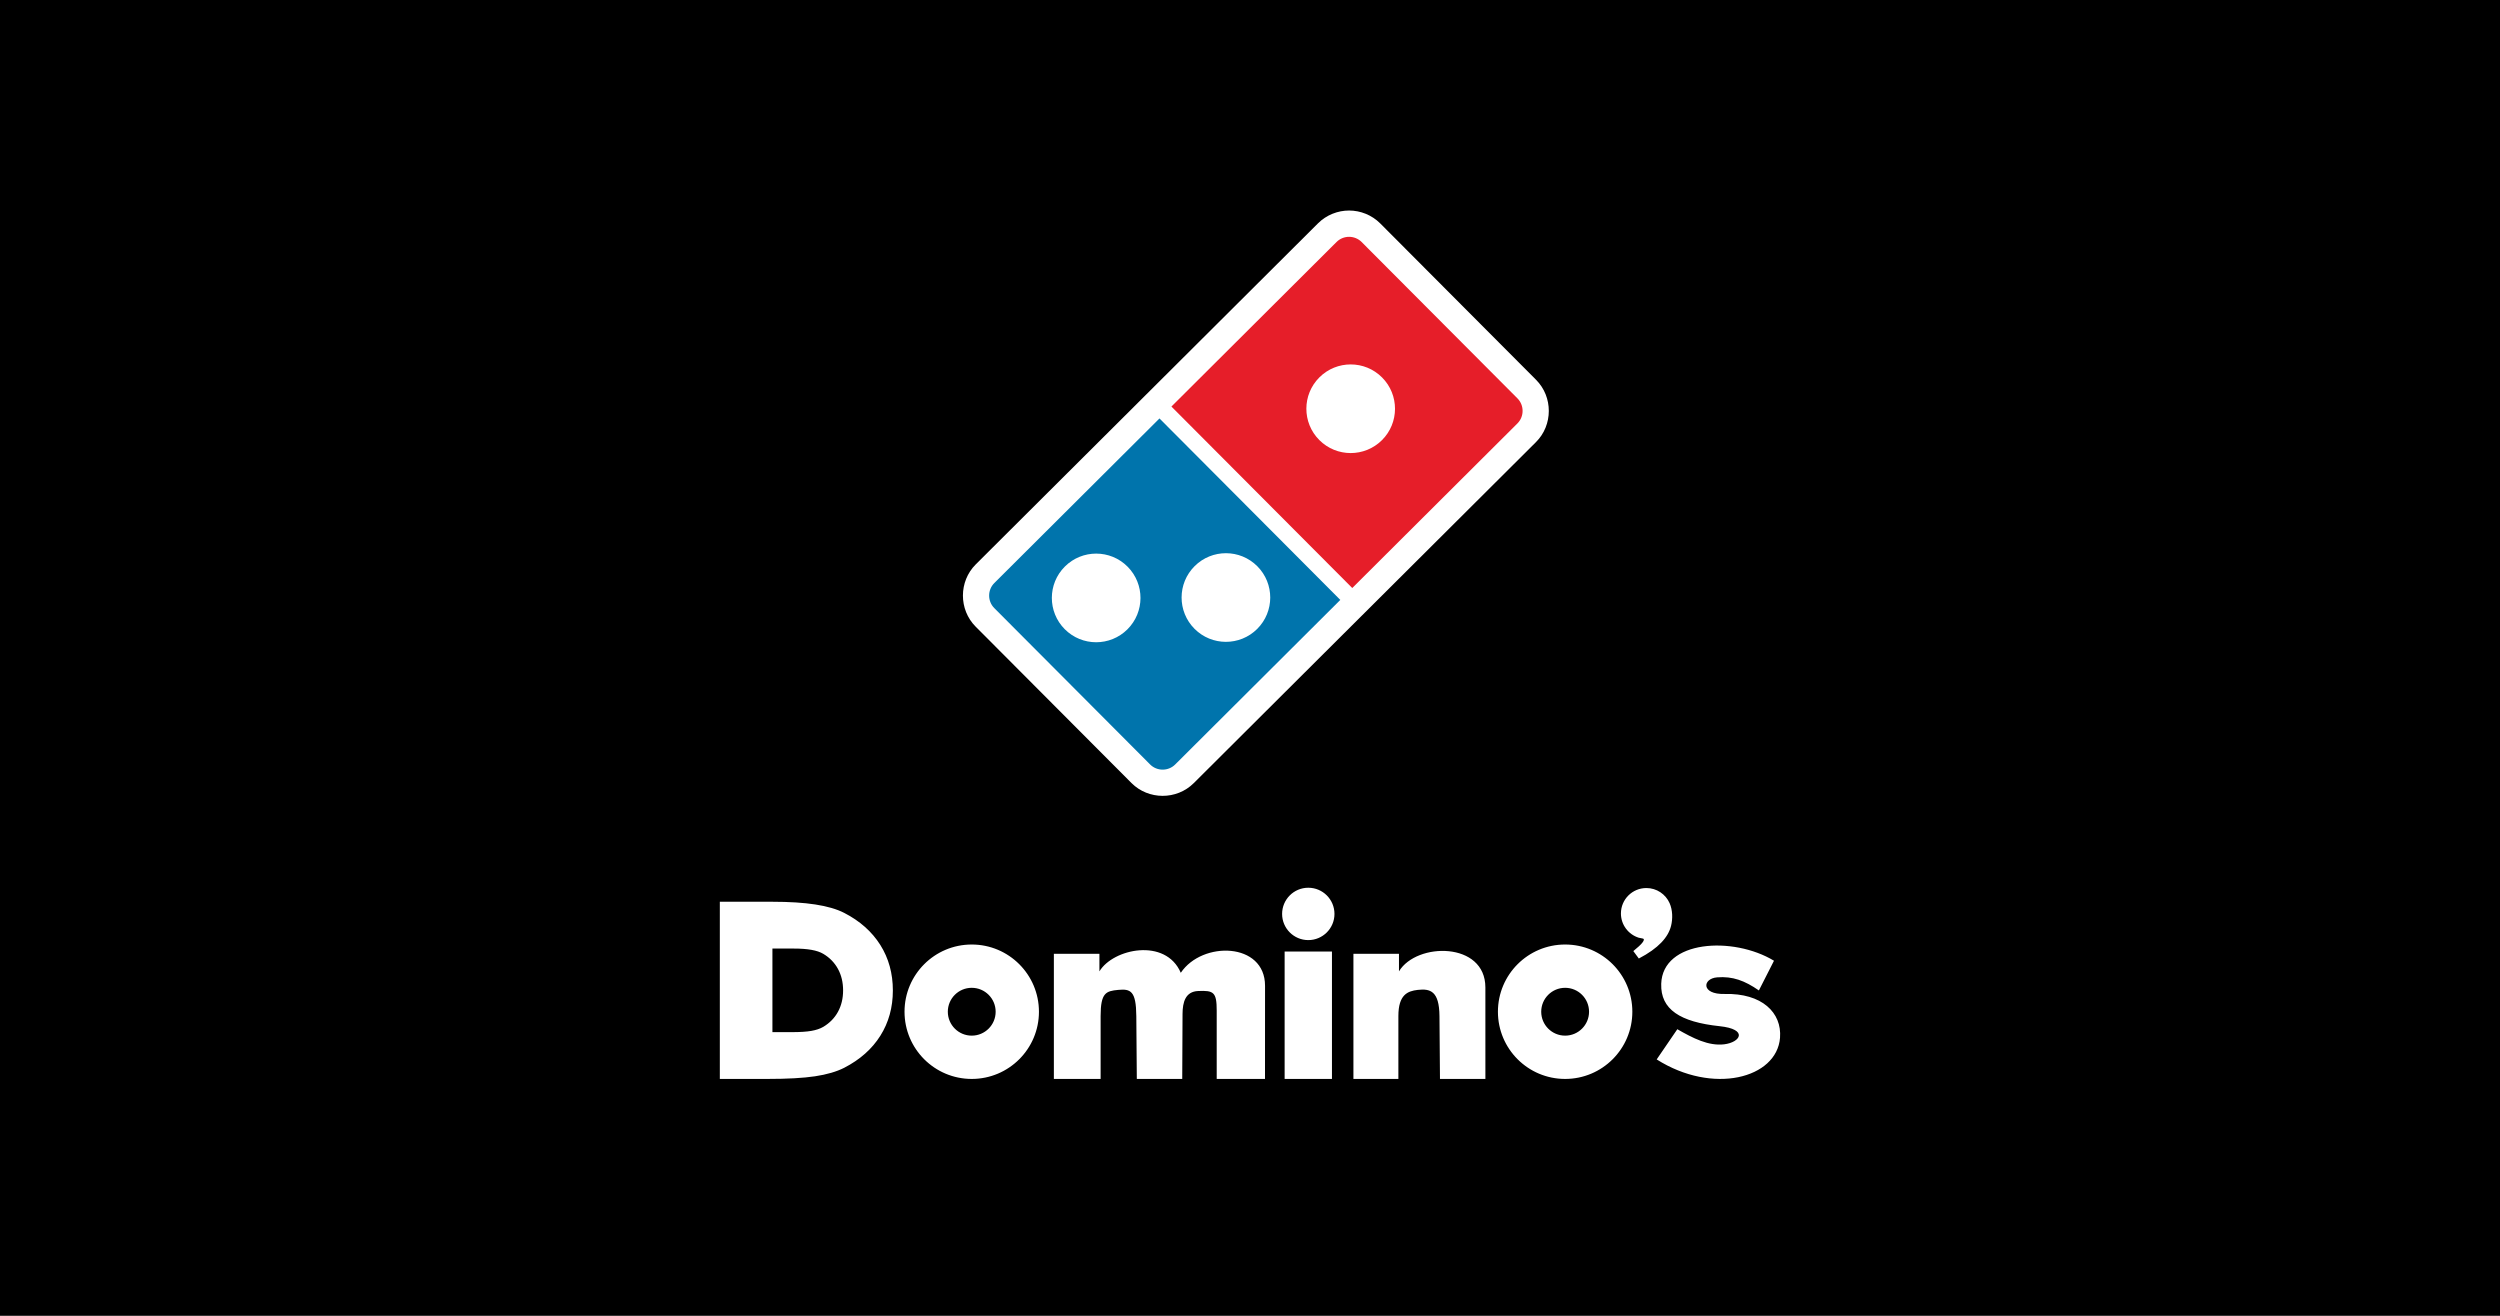
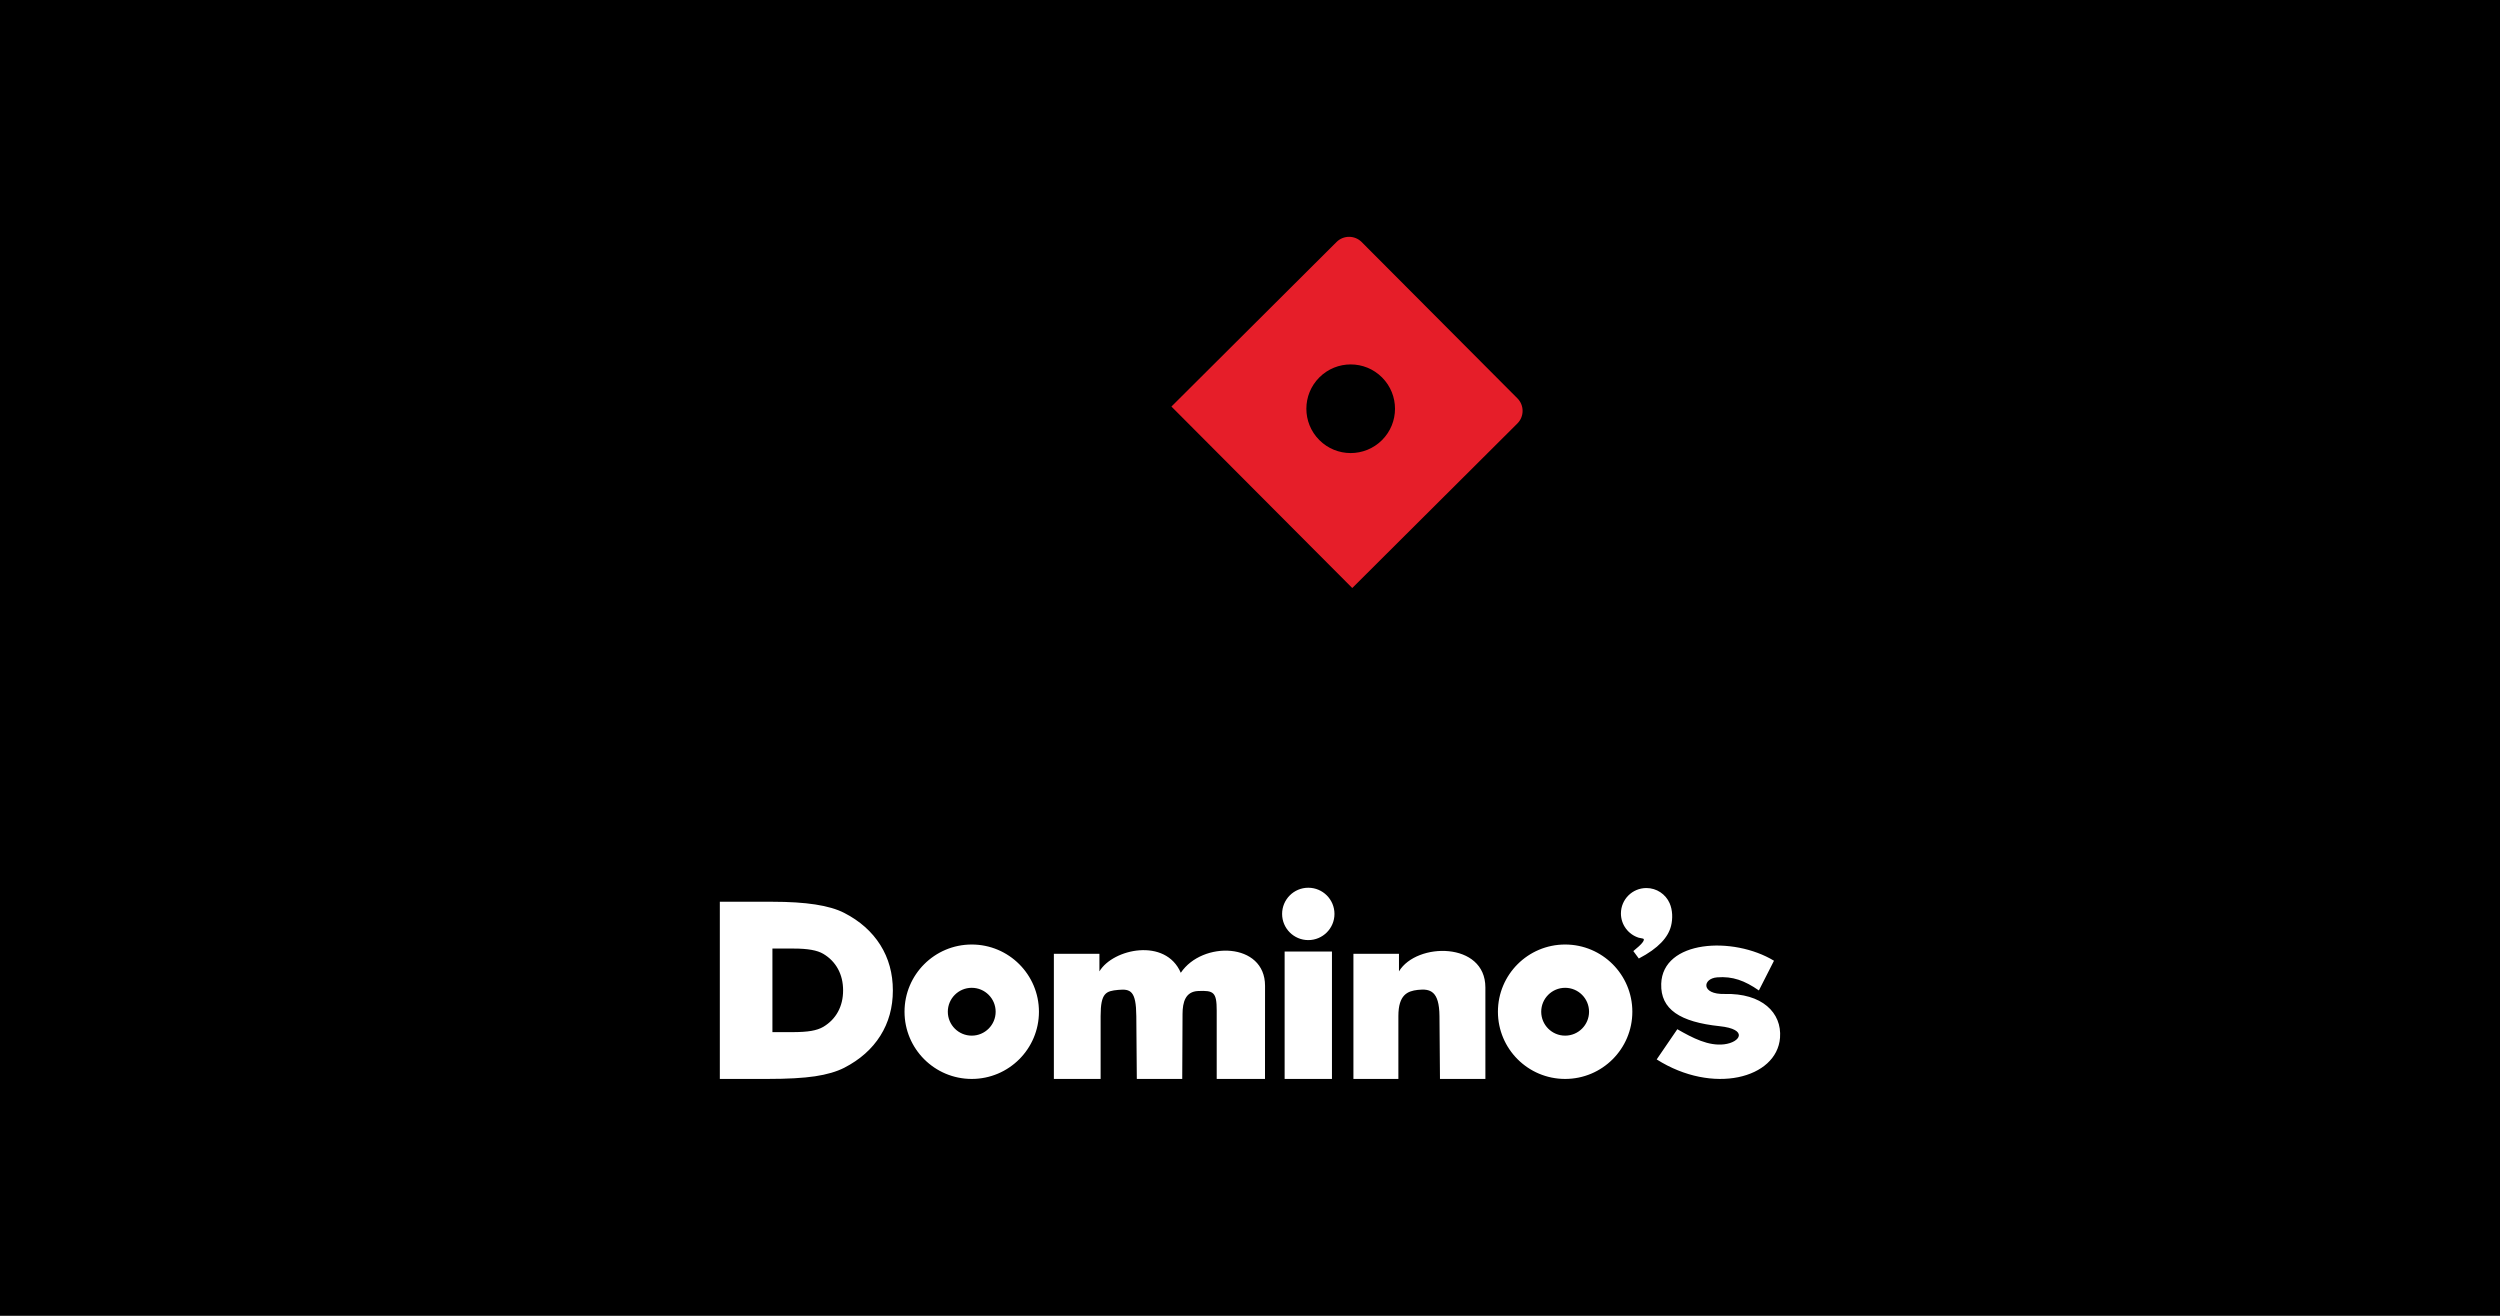
<svg xmlns="http://www.w3.org/2000/svg" id="svg1" version="1.1" viewBox="0 0 950 500">
  <path id="path1" class="mono" d="M0 0h950v500H0Z" style="stroke-linecap:round;stroke-linejoin:round;stroke-width:90.319" />
-   <path id="path3" class="mono" d="m512.68 80c-4.256-0.007-8.6 1.64-11.844 4.873l-69.838 69.594 2e-3 2e-3 -60.207 59.994c-6.489 6.467-6.506 17.184-0.039 23.672l59.205 59.412c6.466 6.489 17.183 6.505 23.67 0.041l60.203-59.994 9.635-9.6 60.205-59.994c6.489-6.466 6.505-17.183 0.041-23.67l-59.207-59.416c-3.233-3.244-7.573-4.907-11.826-4.914z" style="clip-rule:evenodd;fill-rule:evenodd;fill:#fff" />
  <path id="path94" d="m445.14 154.49 62.754-62.536c2.625-2.616 6.912-2.608 9.528 0.017l59.207 59.414c2.616 2.625 2.608 6.912-0.017 9.528l-62.754 62.536zm56.233-11.096c6.589-6.566 17.254-6.548 23.819 0.041 6.566 6.589 6.548 17.254-0.041 23.82-6.589 6.565-17.254 6.547-23.819-0.042-6.565-6.589-6.548-17.254 0.041-23.819z" style="clip-rule:evenodd;fill-rule:evenodd;fill:#e61e29;stroke-width:.918" />
-   <path id="path95" d="m453.96 215.13c6.589-6.566 17.254-6.548 23.819 0.041 6.566 6.589 6.548 17.254-0.041 23.82-6.588 6.565-17.254 6.547-23.819-0.042-6.566-6.588-6.547-17.253 0.041-23.819zm-49.307 0.152c6.589-6.566 17.254-6.548 23.819 0.041 6.566 6.589 6.547 17.254-0.041 23.82-6.588 6.565-17.253 6.547-23.819-0.042-6.565-6.588-6.547-17.253 0.041-23.819zm-26.807 6.265 62.754-62.536 68.718 68.958-62.754 62.536c-2.625 2.616-6.912 2.608-9.528-0.017l-59.207-59.414c-2.616-2.624-2.608-6.911 0.017-9.527z" style="clip-rule:evenodd;fill-rule:evenodd;fill:#0074ac;stroke-width:.918" />
  <path id="path92" d="m497.15 337.34c5.495 0 9.948 4.454 9.948 9.948 0 5.495-4.454 9.948-9.948 9.948-5.495 0-9.948-4.454-9.948-9.948 0-5.495 4.455-9.948 9.948-9.948zm134.11 36.541c0.506-16.687 27.314-18.21 42.855-8.801l-5.74 11.288c-5.352-3.72-9.986-5.456-15.879-4.974-5.592 0.457-6.195 6.542 2.87 6.313 14.156-0.359 21.796 7.082 21.045 16.644-1.213 15.44-25.536 21.762-46.871 8.226l7.844-11.479c5.931 3.408 11.842 6.451 17.792 5.739 6.175-0.739 9.29-5.719-1.721-6.888-15-1.589-22.487-6.377-22.193-16.068zm-116.96 36.115v-47.549h17.31v6.672c6.716-11.141 32.831-11.307 32.834 6.093l0.006 34.785h-17.261l-0.192-23.908c-0.076-9.561-3.553-10.461-8.242-9.932-3.889 0.439-7.372 1.851-7.372 9.932v23.908zm-26.141-48.403h17.984v48.403h-17.984zm-87.69 48.403v-47.549h17.31v6.672c5.185-8.654 25.178-12.875 30.92 0.544 8.159-12.194 32.026-11.638 32.018 4.931l-0.018 35.402h-18.35v-26.013c0-6.989-1.192-7.658-7.064-7.397-4.806 0.213-5.9 4.198-5.92 8.723l-0.116 24.687h-17.261l-0.192-23.908c-0.076-9.561-2.175-10.375-6.873-9.932-4.655 0.439-6.688 1.085-6.688 9.932v23.908h-17.766zm-31.211-51.081c14.106 0 25.54 11.435 25.54 25.54 0 14.106-11.435 25.54-25.54 25.54-14.106 0-25.54-11.435-25.54-25.54 0-14.106 11.435-25.54 25.54-25.54zm0 16.453c5.019 0 9.087 4.068 9.087 9.087 0 5.019-4.068 9.087-9.087 9.087-5.019 0-9.087-4.068-9.087-9.087 0-5.019 4.068-9.087 9.087-9.087zm-95.724 34.628v-67.328h20.019c6.352 0 11.79 0.345 16.282 1.036 4.491 0.69 8.165 1.758 10.972 3.202 5.968 3.061 10.523 7.127 13.715 12.181 3.176 5.055 4.764 10.816 4.764 17.283 0 6.451-1.588 12.181-4.748 17.205-3.16 5.024-7.732 9.089-13.731 12.181-2.903 1.475-6.609 2.559-11.084 3.233-4.476 0.675-10.491 1.004-17.998 1.004h-18.191zm19.986-17.785v-31.758h8.177c2.595 0 4.815 0.163 6.651 0.488 1.834 0.325 3.335 0.83 4.482 1.51 2.438 1.444 4.298 3.362 5.602 5.746 1.297 2.384 1.945 5.102 1.945 8.153 0 3.043-0.648 5.746-1.939 8.116-1.291 2.37-3.158 4.287-5.609 5.746-1.186 0.696-2.699 1.207-4.527 1.525-1.828 0.319-4.285 0.474-7.351 0.474h-7.431zm301.23-33.296c14.106 0 25.54 11.435 25.54 25.54 0 14.106-11.435 25.54-25.54 25.54-14.106 0-25.54-11.435-25.54-25.54 0-14.106 11.435-25.54 25.54-25.54zm0 16.453c5.019 0 9.087 4.068 9.087 9.087 0 5.019-4.068 9.087-9.087 9.087-5.019 0-9.087-4.068-9.087-9.087 0-5.019 4.069-9.087 9.087-9.087zm30.866-37.917c3.937 0 7.323 2.355 8.828 5.732 1.159 2.601 1.25 5.914 0.548 8.68-1.08 4.259-4.671 8.422-12.24 12.372l-2.088-2.825c1.481-1.234 3.003-2.508 3.618-3.44 1.101-1.665-0.337-1.256-1.549-1.634-3.928-1.226-6.779-4.892-6.779-9.223 9.1e-4 -5.336 4.327-9.661 9.662-9.661z" style="clip-rule:evenodd;fill-rule:evenodd;fill:#fff;stroke-width:.918" />
</svg>